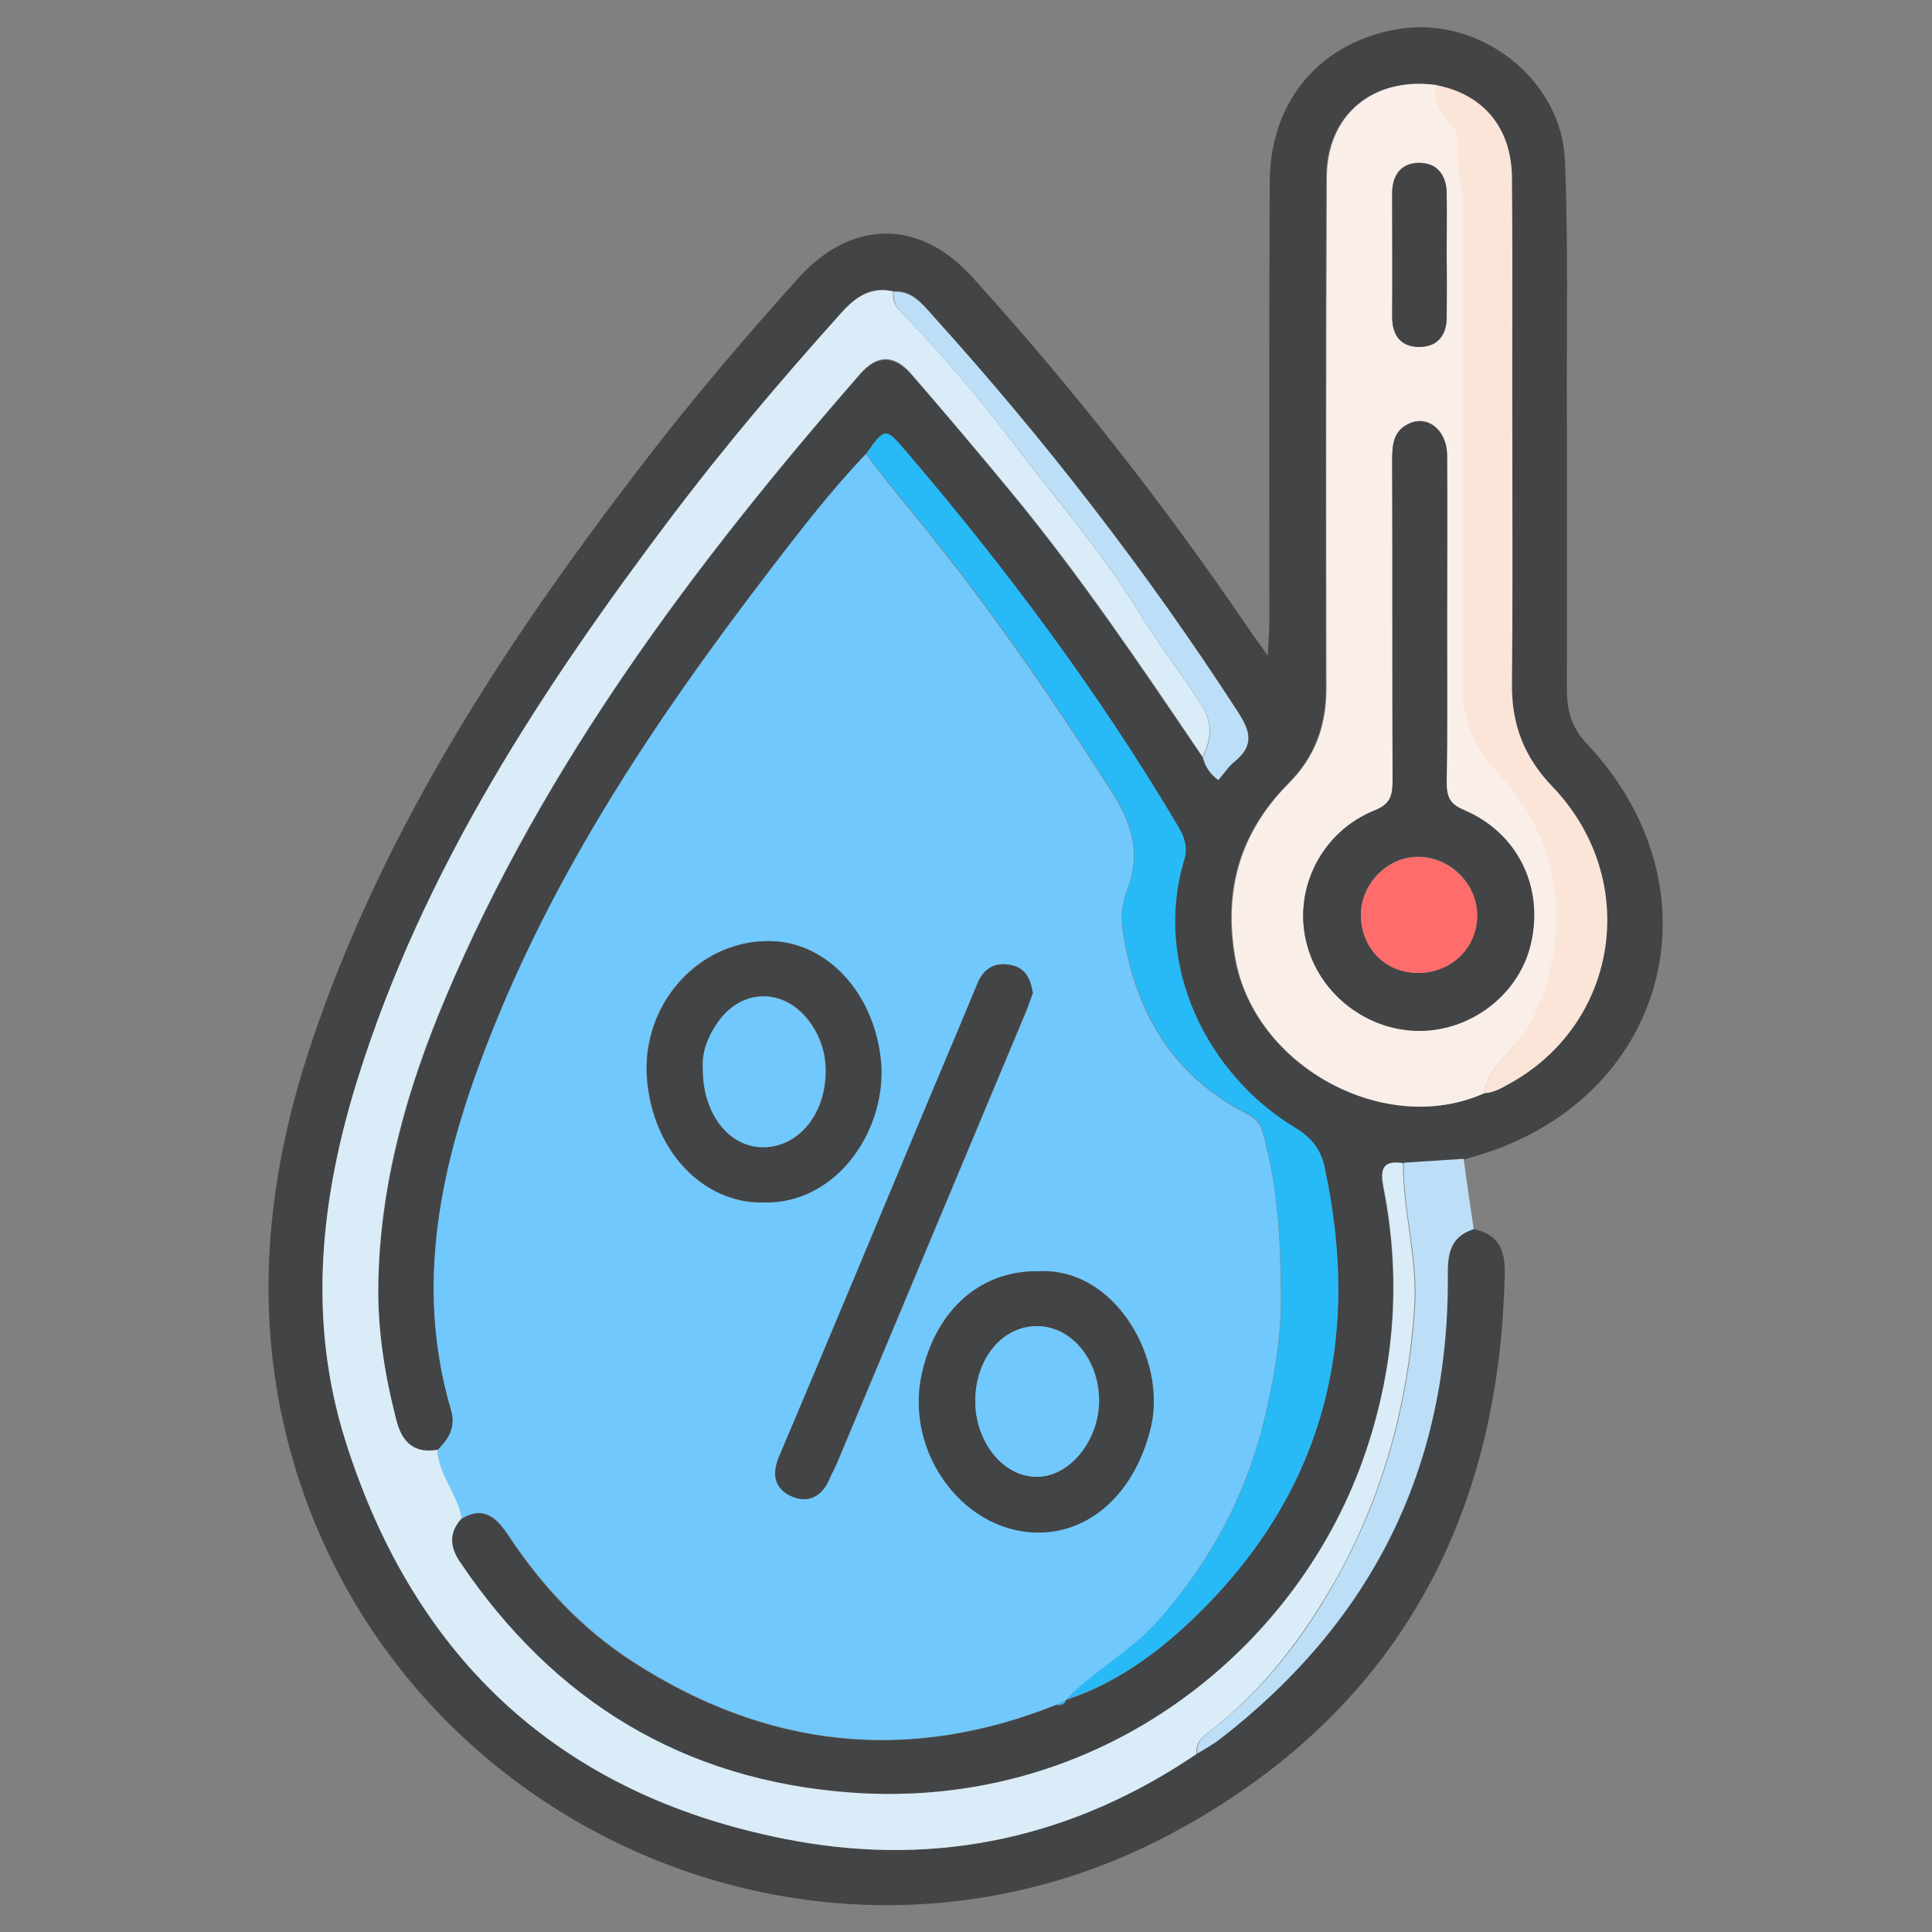
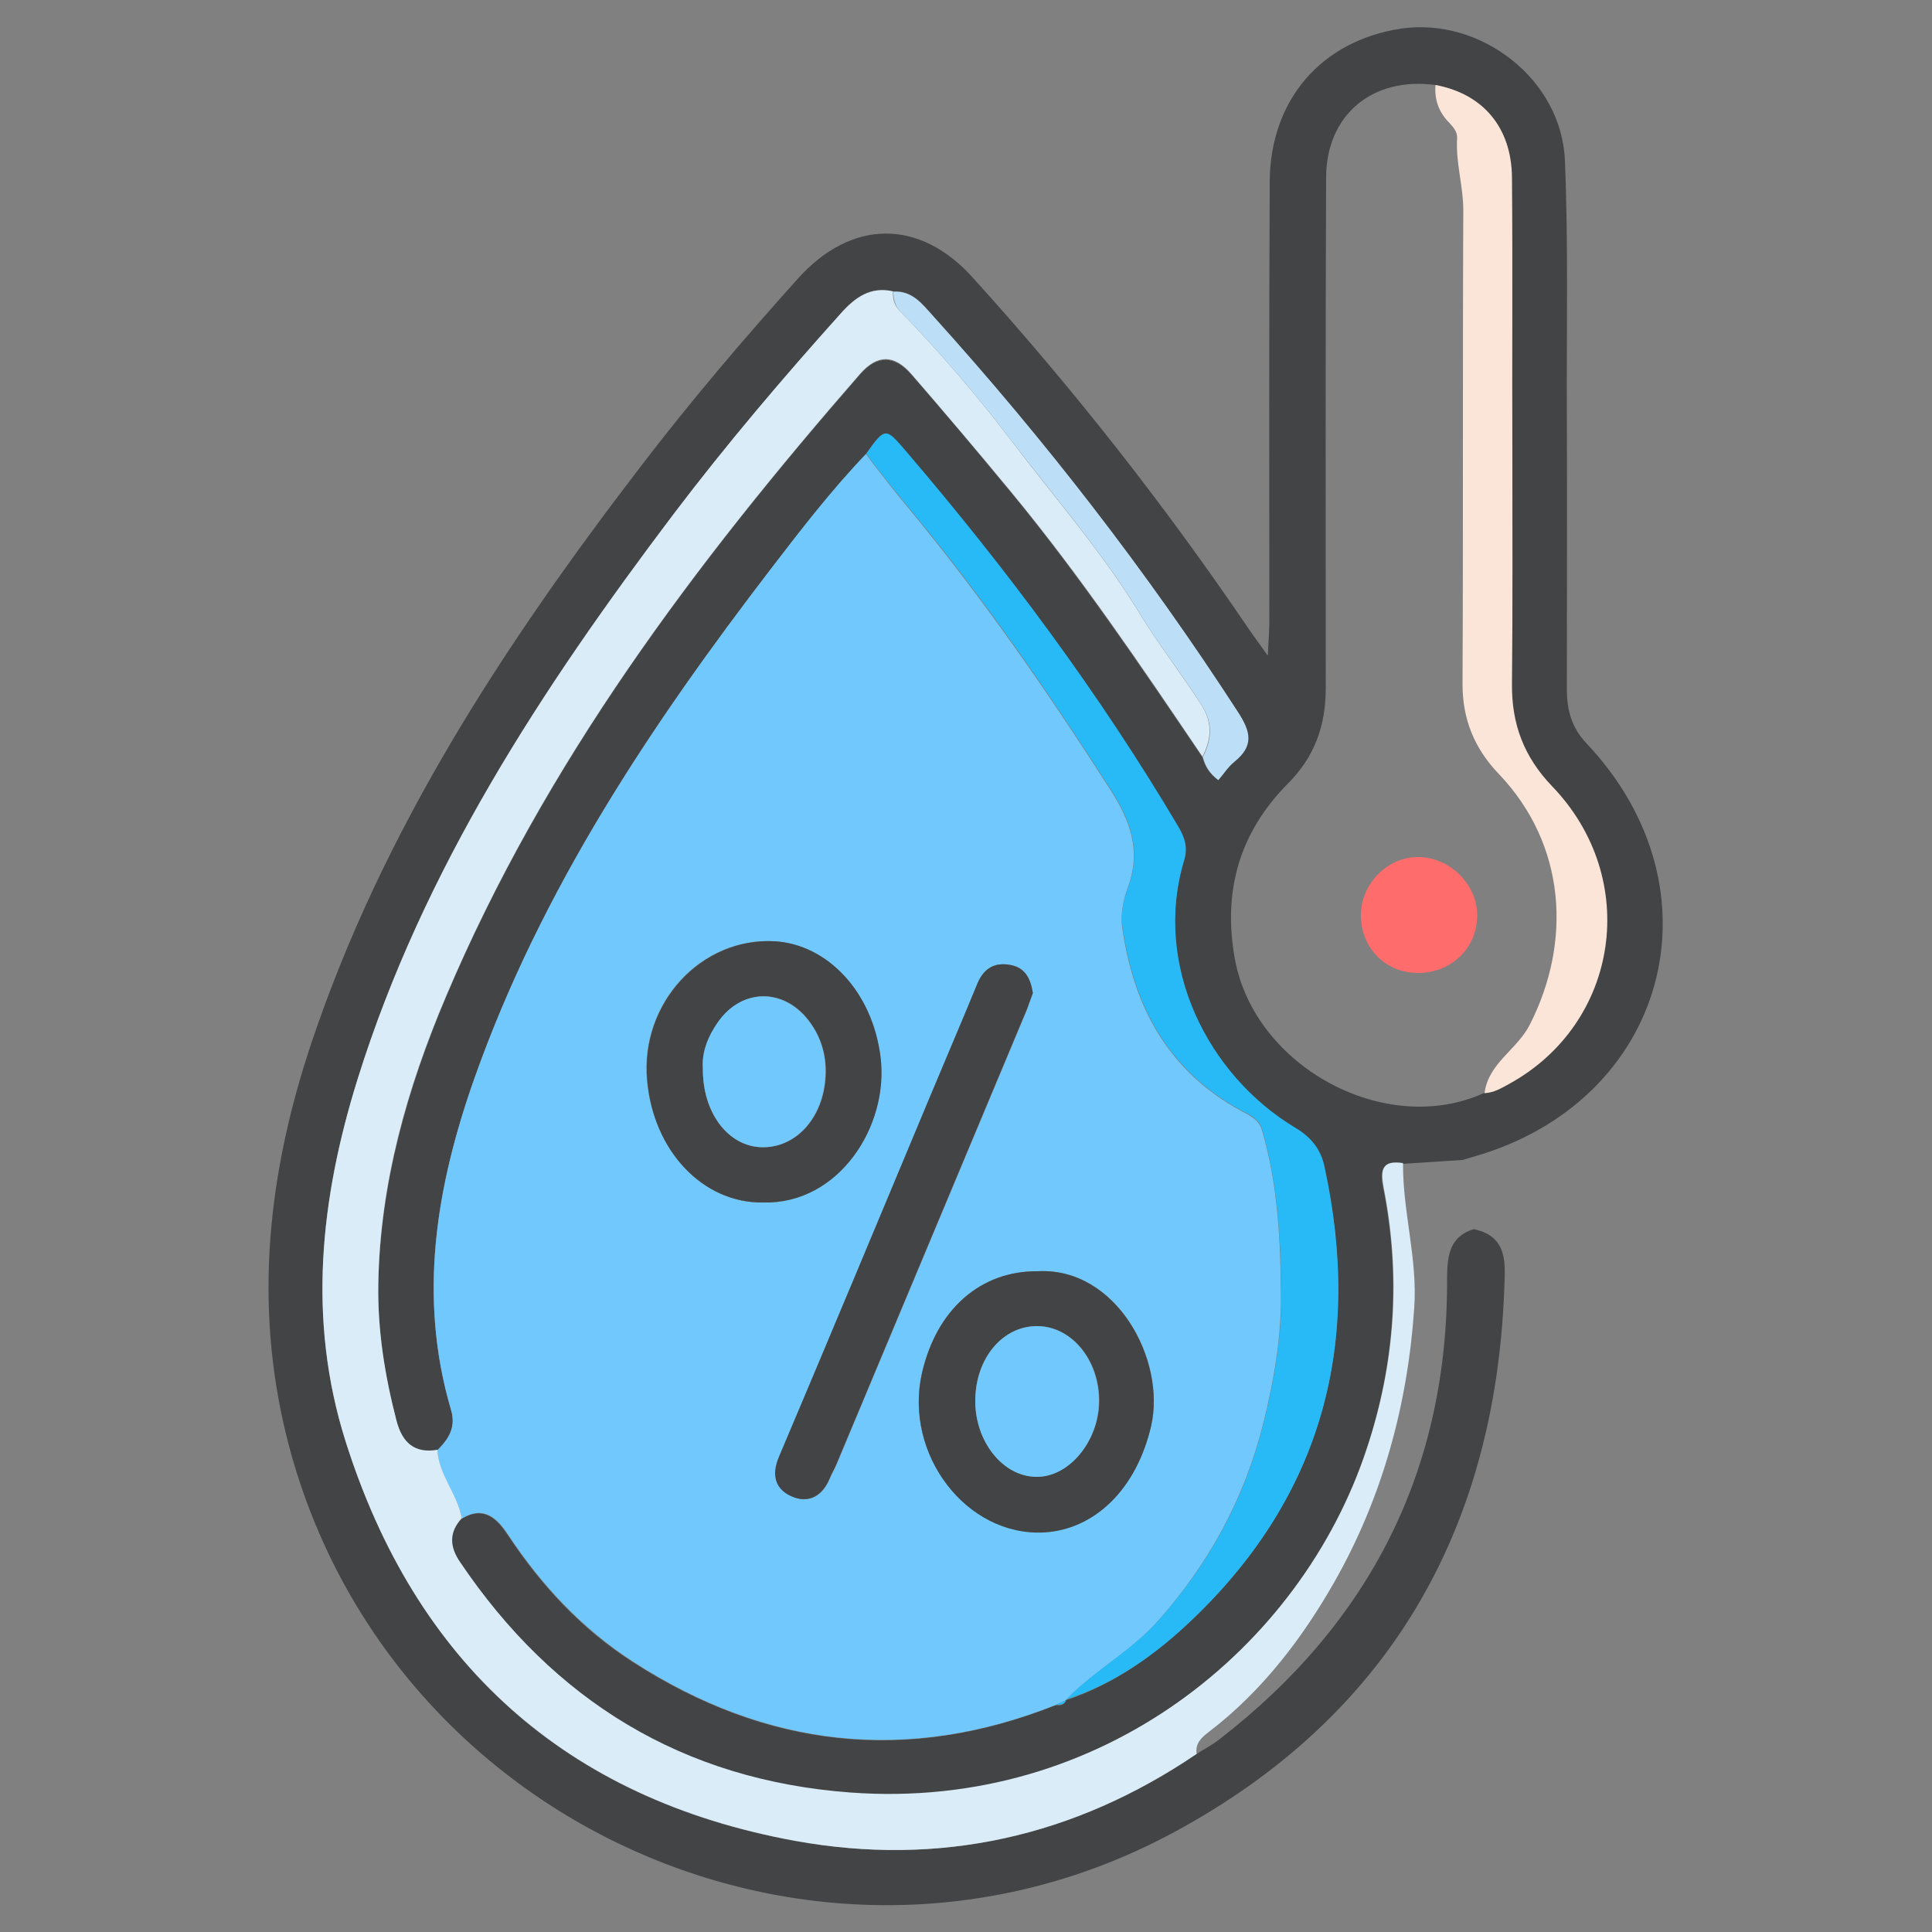
<svg xmlns="http://www.w3.org/2000/svg" version="1.1" id="Vrstva_1" x="0px" y="0px" viewBox="0 0 500 500" style="enable-background:new 0 0 500 500;" xml:space="preserve">
  <rect x="0" y="0" width="500" height="500" fill="#808080" stroke="none" />
  <style type="text/css">
	.st0{fill:#434445;}
	.st1{fill:#BCDFF7;}
	.st2{fill:#70C8FC;}
	.st3{fill:#D9ECF7;}
	.st4{fill:#FAEEE8;}
	.st5{fill:#27BAF6;}
	.st6{fill:#FBE4D8;}
	.st7{fill:#FF6C6C;}
</style>
  <g>
    <path class="st0" d="M381.4,318.1c9.1,1.9,8.1,9.2,7.9,15.6c-2.4,62.8-30.3,110.8-85.7,140.6c-90.9,48.9-204.4-2.2-229.4-102.4   c-8.6-34.6-4.8-68.6,6.4-102c18.5-55.2,49.9-103.1,85-148.9c12.9-16.9,26.7-33.1,40.9-48.9c13.8-15.4,31.5-15.6,45.3-0.2   c25.9,28.6,49.7,58.9,71.4,90.9c1.2,1.8,2.6,3.6,4.9,6.9c0.2-4.1,0.4-6.6,0.4-9c0-37.9-0.1-75.8,0.1-113.6   c0.1-21.4,13.5-36.6,34-39.7c20.7-3,41.6,13.2,42.4,34.2c0.9,21.9,0.4,43.9,0.5,65.9c0.1,23.6,0,47.2,0,70.9c0,5.3,1.2,9.9,5.1,14   c35.9,38,20.8,92.8-29.4,107c-0.9,0.3-1.8,0.5-2.7,0.8c-5.2,0.3-10.3,0.7-15.5,1c-5.4-0.8-6,1.6-5,6.4c4.5,22.9,3,45.4-4.4,67.6   c-17,51.2-68.5,93.6-133.6,88.9c-43.3-3.2-76.8-23.6-101-59.6c-2.7-4-3-7.7,0.4-11.4c5.8-3.5,9.2-0.1,12.1,4.3   c8.6,13,19.1,24.3,32.2,32.7c34.5,22.3,71.1,26.5,109.5,11.2c1.1,0.1,2.1,0.1,2.6-1.2l0.1-0.1c12.6-4.2,23.1-11.8,32.6-20.8   c33.9-32.4,44.1-71.9,34.2-117.1c-0.9-4.3-3.2-7.5-7.5-10.1c-22.6-13.5-37.1-42-28.8-69.4c0.9-3.1,0.2-5.7-1.5-8.5   c-20.5-34.6-44.4-66.6-70.5-97.2c-5.3-6.2-5.4-6.3-10.3,0.6c-8.8,9.3-16.7,19.5-24.5,29.6c-31.3,40.7-59.5,83.1-76.8,131.9   c-9.9,28-14.7,56.5-6.1,85.8c1.4,4.6-0.6,7.6-3.5,10.5c-6,1-9.1-1.8-10.6-7.5c-3-11.6-4.9-23.3-4.7-35.3c0.5-26,7.5-50.7,17.5-74.4   c25.6-60.5,64.5-112.3,107.3-161.3c4.3-4.9,8.7-4.9,13.1,0.1c8.8,10,17.3,20.2,25.8,30.5c18,21.8,33.7,45.2,49.6,68.6   c0.6,2.3,1.7,4.2,4,5.8c1.4-1.6,2.5-3.4,4.1-4.7c5.1-4,4.4-7.6,1-12.9c-23.5-36.3-49.9-70.4-78.9-102.5c-2.8-3.1-5.3-6.6-10.3-6.3   c-5.8-1.4-9.8,1.5-13.4,5.6c-15.1,16.9-29.8,34.2-43.5,52.2c-33.9,44.9-64.6,91.6-81.6,145.9c-9.7,30.9-13.1,62.4-3.2,93.8   c18.1,57.4,56.8,92.7,116.3,103.5c37.4,6.8,72.4-1,104-22.5c1.9-1.2,4-2.3,5.8-3.7c39.2-30.3,59.4-70.1,59-119.9   C374.6,324.6,375.3,320,381.4,318.1z M371.5,22c-16.2-2.2-28.2,7.6-28.3,23.8c-0.2,44.1-0.1,88.3-0.1,132.4   c0,9.6-2.9,17.7-9.8,24.6c-12.6,12.7-16.9,27.9-13.7,45.5c5.2,27.9,39,46.1,64.4,34.6c2.4-0.1,4.4-1.4,6.4-2.5   c28.5-15.6,34.1-53,11.1-77c-7.3-7.6-10.5-16.1-10.4-26.4c0.2-20.1,0.1-40.2,0.1-60.3c0-23.6,0.1-47.2-0.1-70.8   C391.2,33,383.8,24.3,371.5,22z" />
-     <path class="st1" d="M381.4,318.1c-6.1,1.9-6.8,6.5-6.7,12.1c0.3,49.8-19.8,89.6-59,119.9c-1.8,1.4-3.9,2.5-5.8,3.7   c-0.5-2.8,1.5-4.4,3.3-5.8c13.7-10.5,24.2-24.1,32.4-38.8c12.3-21.7,18.9-45.6,20.6-70.8c0.9-12.8-3.1-24.9-2.9-37.5   c5.2-0.3,10.3-0.7,15.5-1C379.6,306.1,380.5,312.1,381.4,318.1z" />
    <path class="st2" d="M273.3,441.2c-38.5,15.3-75,11.1-109.5-11.2c-13.1-8.5-23.6-19.7-32.2-32.7c-2.9-4.4-6.3-7.8-12.1-4.3   c-1.1-6.3-6-11.1-6.3-17.7c2.9-2.9,4.9-5.9,3.5-10.5c-8.6-29.3-3.8-57.8,6.1-85.8c17.3-48.8,45.6-91.2,76.8-131.9   c7.8-10.2,15.6-20.3,24.5-29.6c3.7,5,7.6,9.9,11.5,14.6c18.9,22.9,35.7,47.2,51.7,72.2c5.2,8.1,8.1,15.8,4.6,25.3   c-1.2,3.2-1.9,7-1.5,10.3c2.9,20.6,11.9,37.3,30.8,47.6c2.2,1.2,4.6,2.2,5.4,5c4.1,14,4.8,28.5,4.9,42.7c0.1,10.8-1.8,22-4.5,32.9   c-4.9,19.7-14.1,36.5-27.5,51.6c-7,7.8-16.3,12.7-23.6,20.2l-0.1,0.1C275,440.4,274.2,440.8,273.3,441.2z M197.5,311.2   c19.7,0.4,32.6-19.9,30.3-37.6c-2.1-16.9-13.8-29.2-27.4-30c-19-1.1-34.7,16-33,35.8C169,297.8,181.9,311.5,197.5,311.2z    M268.5,329c-14.8-0.1-26.2,9.9-29.9,26.3c-4.8,21,11.5,42.2,31.5,41.2c13.2-0.7,24-11.1,27.8-27.5   C301.9,352,288.9,327.8,268.5,329z M267.3,257c-0.6-3.8-2-6.7-5.9-7.3c-4-0.7-6.8,1-8.3,4.7c-4,9.5-8,18.9-11.9,28.4   c-13.2,31.4-26.3,62.8-39.5,94.2c-2.1,4.9-0.9,8.6,3.6,10.4c4.2,1.7,7.7-0.4,9.5-4.8c0.5-1.3,1.3-2.5,1.8-3.8   c16.4-39.2,32.8-78.3,49.2-117.5C266.3,259.8,266.8,258.3,267.3,257z" />
    <path class="st3" d="M113.2,375.2c0.3,6.5,5.2,11.4,6.3,17.7c-3.4,3.7-3.1,7.5-0.4,11.4c24.2,35.9,57.7,56.4,101,59.6   c65.1,4.8,116.7-37.7,133.6-88.9c7.4-22.2,8.9-44.7,4.4-67.6c-0.9-4.8-0.4-7.2,5-6.4c-0.1,12.6,3.8,24.8,2.9,37.5   c-1.7,25.2-8.3,49.1-20.6,70.8c-8.3,14.6-18.7,28.3-32.4,38.8c-1.7,1.3-3.8,2.9-3.3,5.8c-31.7,21.5-66.6,29.3-104,22.5   c-59.4-10.9-98.2-46.1-116.3-103.5c-9.9-31.4-6.5-62.8,3.2-93.8c17-54.3,47.7-101,81.6-145.9c13.7-18.1,28.4-35.4,43.5-52.2   c3.6-4,7.6-6.9,13.4-5.6c-0.1,1.9,0.3,3.6,1.8,5.1c10.3,10.6,19.9,21.8,28.8,33.5c11.1,14.7,23.3,28.5,33,44.4   c5,8.2,11,15.9,16.2,24c3,4.7,2.6,8.9,0.3,13.4c-15.8-23.4-31.6-46.8-49.6-68.6c-8.5-10.3-17.1-20.4-25.8-30.5   c-4.4-5-8.7-5-13.1-0.1c-42.8,49.1-81.7,100.8-107.3,161.3c-10.1,23.8-17.1,48.4-17.5,74.4c-0.2,12,1.7,23.7,4.7,35.3   C104.1,373.4,107.3,376.2,113.2,375.2z" />
-     <path class="st4" d="M384.2,282.9c-25.5,11.5-59.3-6.7-64.4-34.6c-3.2-17.6,1.1-32.8,13.7-45.5c6.9-6.9,9.8-15,9.8-24.6   c-0.1-44.1-0.1-88.3,0.1-132.4c0.1-16.2,12.1-26,28.3-23.8c-0.3,3.7,0.8,6.9,3.4,9.6c1.1,1.2,2.3,2.5,2.2,4.2   c-0.4,6.3,1.6,12.4,1.6,18.7c-0.2,40.9,0,81.7-0.2,122.6c0,9.2,3,16.6,9.3,23.1c17.5,18.4,19,43.5,8.1,65   C392.6,271.7,385.2,275.2,384.2,282.9z M374.5,161.1c0-14.5,0.1-29,0-43.5c-0.1-6.4-5-10.3-9.9-8c-4.1,1.9-4.3,5.6-4.3,9.5   c0.1,27.6,0,55.2,0.1,82.8c0,3.8-0.4,6.1-4.7,7.8c-13.6,5.5-20.8,20-17.7,33.7c3.1,13.3,15.3,23.1,28.9,23.3   c13.8,0.2,26.3-9.4,29.3-22.6c3.3-14.5-3.4-28.6-17.3-34.5c-3.8-1.6-4.6-3.5-4.5-7.2C374.6,188.7,374.5,174.9,374.5,161.1z    M374.4,66c0-5.4,0-10.7,0-16.1c-0.1-4.7-2.5-7.8-7.1-7.8s-7,3-7,7.8c0,10.7,0,21.4,0,32.1c0,4.8,2.3,7.7,7,7.7s7.1-3,7.1-7.7   C374.5,76.7,374.5,71.4,374.4,66z" />
    <path class="st5" d="M276,439.8c7.2-7.5,16.5-12.3,23.6-20.2c13.4-15,22.6-31.8,27.5-51.6c2.7-10.9,4.6-22.1,4.5-32.9   c-0.1-14.2-0.9-28.8-4.9-42.7c-0.8-2.9-3.3-3.9-5.4-5c-18.9-10.3-27.9-27-30.8-47.6c-0.5-3.3,0.3-7.1,1.5-10.3   c3.5-9.5,0.6-17.2-4.6-25.3c-16-25-32.7-49.3-51.7-72.2c-3.9-4.8-7.9-9.6-11.5-14.6c4.9-6.9,5-6.8,10.3-0.6   c26.1,30.5,50,62.6,70.5,97.2c1.7,2.9,2.4,5.4,1.5,8.5c-8.3,27.4,6.2,55.9,28.8,69.4c4.3,2.6,6.6,5.8,7.5,10.1   c9.8,45.2-0.3,84.7-34.2,117.1C299.2,428.1,288.6,435.7,276,439.8z" />
    <path class="st6" d="M384.2,282.9c1-7.8,8.4-11.2,11.7-17.7c10.9-21.4,9.5-46.6-8.1-65c-6.2-6.5-9.3-14-9.3-23.1   c0.2-40.9,0-81.7,0.2-122.6c0-6.4-2-12.4-1.6-18.7c0.1-1.8-1.1-3-2.2-4.2c-2.6-2.7-3.7-5.9-3.4-9.6c12.3,2.3,19.7,11,19.8,24   c0.2,23.6,0,47.2,0.1,70.8c0,20.1,0.1,40.2-0.1,60.3c-0.1,10.3,3.1,18.8,10.4,26.4c23,23.9,17.4,61.3-11.1,77   C388.6,281.6,386.6,282.8,384.2,282.9z" />
    <path class="st1" d="M311.3,195.9c2.3-4.5,2.7-8.7-0.3-13.4c-5.2-8.2-11.3-15.9-16.2-24c-9.7-15.9-21.8-29.7-33-44.4   c-8.9-11.7-18.5-22.9-28.8-33.5c-1.4-1.5-1.8-3.2-1.8-5.1c4.9-0.3,7.5,3.2,10.3,6.3c29,32.1,55.4,66.2,78.9,102.5   c3.4,5.2,4.1,8.8-1,12.9c-1.6,1.3-2.7,3.1-4.1,4.7C313,200.1,311.9,198.2,311.3,195.9z" />
    <path class="st5" d="M273.3,441.2c0.9-0.4,1.7-0.8,2.6-1.2C275.5,441.2,274.4,441.2,273.3,441.2z" />
    <path class="st0" d="M197.5,311.2c-15.6,0.2-28.5-13.4-30-31.8c-1.7-19.8,14-36.8,33-35.8c13.6,0.8,25.3,13,27.4,30   C230.1,291.3,217.2,311.7,197.5,311.2z M181.9,276.4c-0.2,11.6,6.5,20.3,15.3,20.5s15.9-7.5,16.5-18.3c0.3-5.2-1.1-10.1-4.3-14.4   c-6.5-8.6-17.3-8.5-23.5,0.3C183.3,268.2,181.6,272.3,181.9,276.4z" />
    <path class="st0" d="M268.5,329c20.4-1.1,33.3,23,29.4,40.1c-3.8,16.3-14.6,26.8-27.8,27.5c-20,1-36.2-20.2-31.5-41.2   C242.4,338.9,253.7,328.9,268.5,329z M252.4,362.4c-0.1,10.6,7.1,19.7,15.8,19.8c8.4,0.1,16.2-9.2,16.3-19.5   c0.1-10.6-7-19.4-15.9-19.5C259.5,343.1,252.4,351.5,252.4,362.4z" />
    <path class="st0" d="M267.3,257c-0.5,1.3-1,2.8-1.6,4.3c-16.4,39.2-32.8,78.3-49.2,117.5c-0.5,1.3-1.3,2.5-1.8,3.8   c-1.8,4.4-5.2,6.5-9.5,4.8c-4.5-1.8-5.7-5.5-3.6-10.4c13.3-31.4,26.4-62.8,39.5-94.2c4-9.5,8-18.9,11.9-28.4   c1.6-3.7,4.3-5.4,8.3-4.7C265.3,250.4,266.7,253.2,267.3,257z" />
-     <path class="st0" d="M374.5,161.1c0,13.8,0.1,27.6-0.1,41.4c0,3.6,0.7,5.6,4.5,7.2c13.9,5.9,20.7,19.9,17.3,34.5   c-3,13.1-15.5,22.8-29.3,22.6c-13.6-0.2-25.9-10-28.9-23.3c-3.2-13.7,4.1-28.2,17.7-33.7c4.3-1.7,4.7-4.1,4.7-7.8   c-0.1-27.6,0-55.2-0.1-82.8c0-3.9,0.2-7.6,4.3-9.5c4.8-2.3,9.8,1.6,9.9,8C374.6,132.1,374.5,146.6,374.5,161.1z M367.2,251.8   c8.5-0.1,15.1-6.6,15.1-15c0-8.1-7-15.1-15.2-15.1c-8-0.1-15,7-14.9,15.2C352.3,245.6,358.7,251.9,367.2,251.8z" />
-     <path class="st0" d="M374.4,66c0,5.4,0,10.7,0,16.1c0,4.7-2.4,7.7-7.1,7.7s-7-2.9-7-7.7c0.1-10.7,0-21.4,0-32.1   c0-4.8,2.5-7.8,7-7.8c4.6,0,7,3.1,7.1,7.8C374.5,55.3,374.4,60.7,374.4,66z" />
    <path class="st2" d="M181.9,276.4c-0.3-4.1,1.3-8.2,3.9-11.9c6.2-8.8,17-8.8,23.5-0.3c3.3,4.3,4.6,9.2,4.3,14.4   c-0.6,10.8-7.7,18.5-16.5,18.3C188.5,296.7,181.8,288,181.9,276.4z" />
    <path class="st2" d="M252.4,362.4c0.1-10.9,7.1-19.3,16.1-19.2c8.9,0.1,16,8.9,15.9,19.5c-0.1,10.4-7.8,19.7-16.3,19.5   C259.5,382.1,252.3,373,252.4,362.4z" />
    <path class="st7" d="M367.2,251.8c-8.5,0.1-14.9-6.3-15-14.8c-0.1-8.2,6.9-15.3,14.9-15.2c8.2,0.1,15.2,7.1,15.2,15.1   C382.3,245.2,375.8,251.7,367.2,251.8z" />
  </g>
</svg>